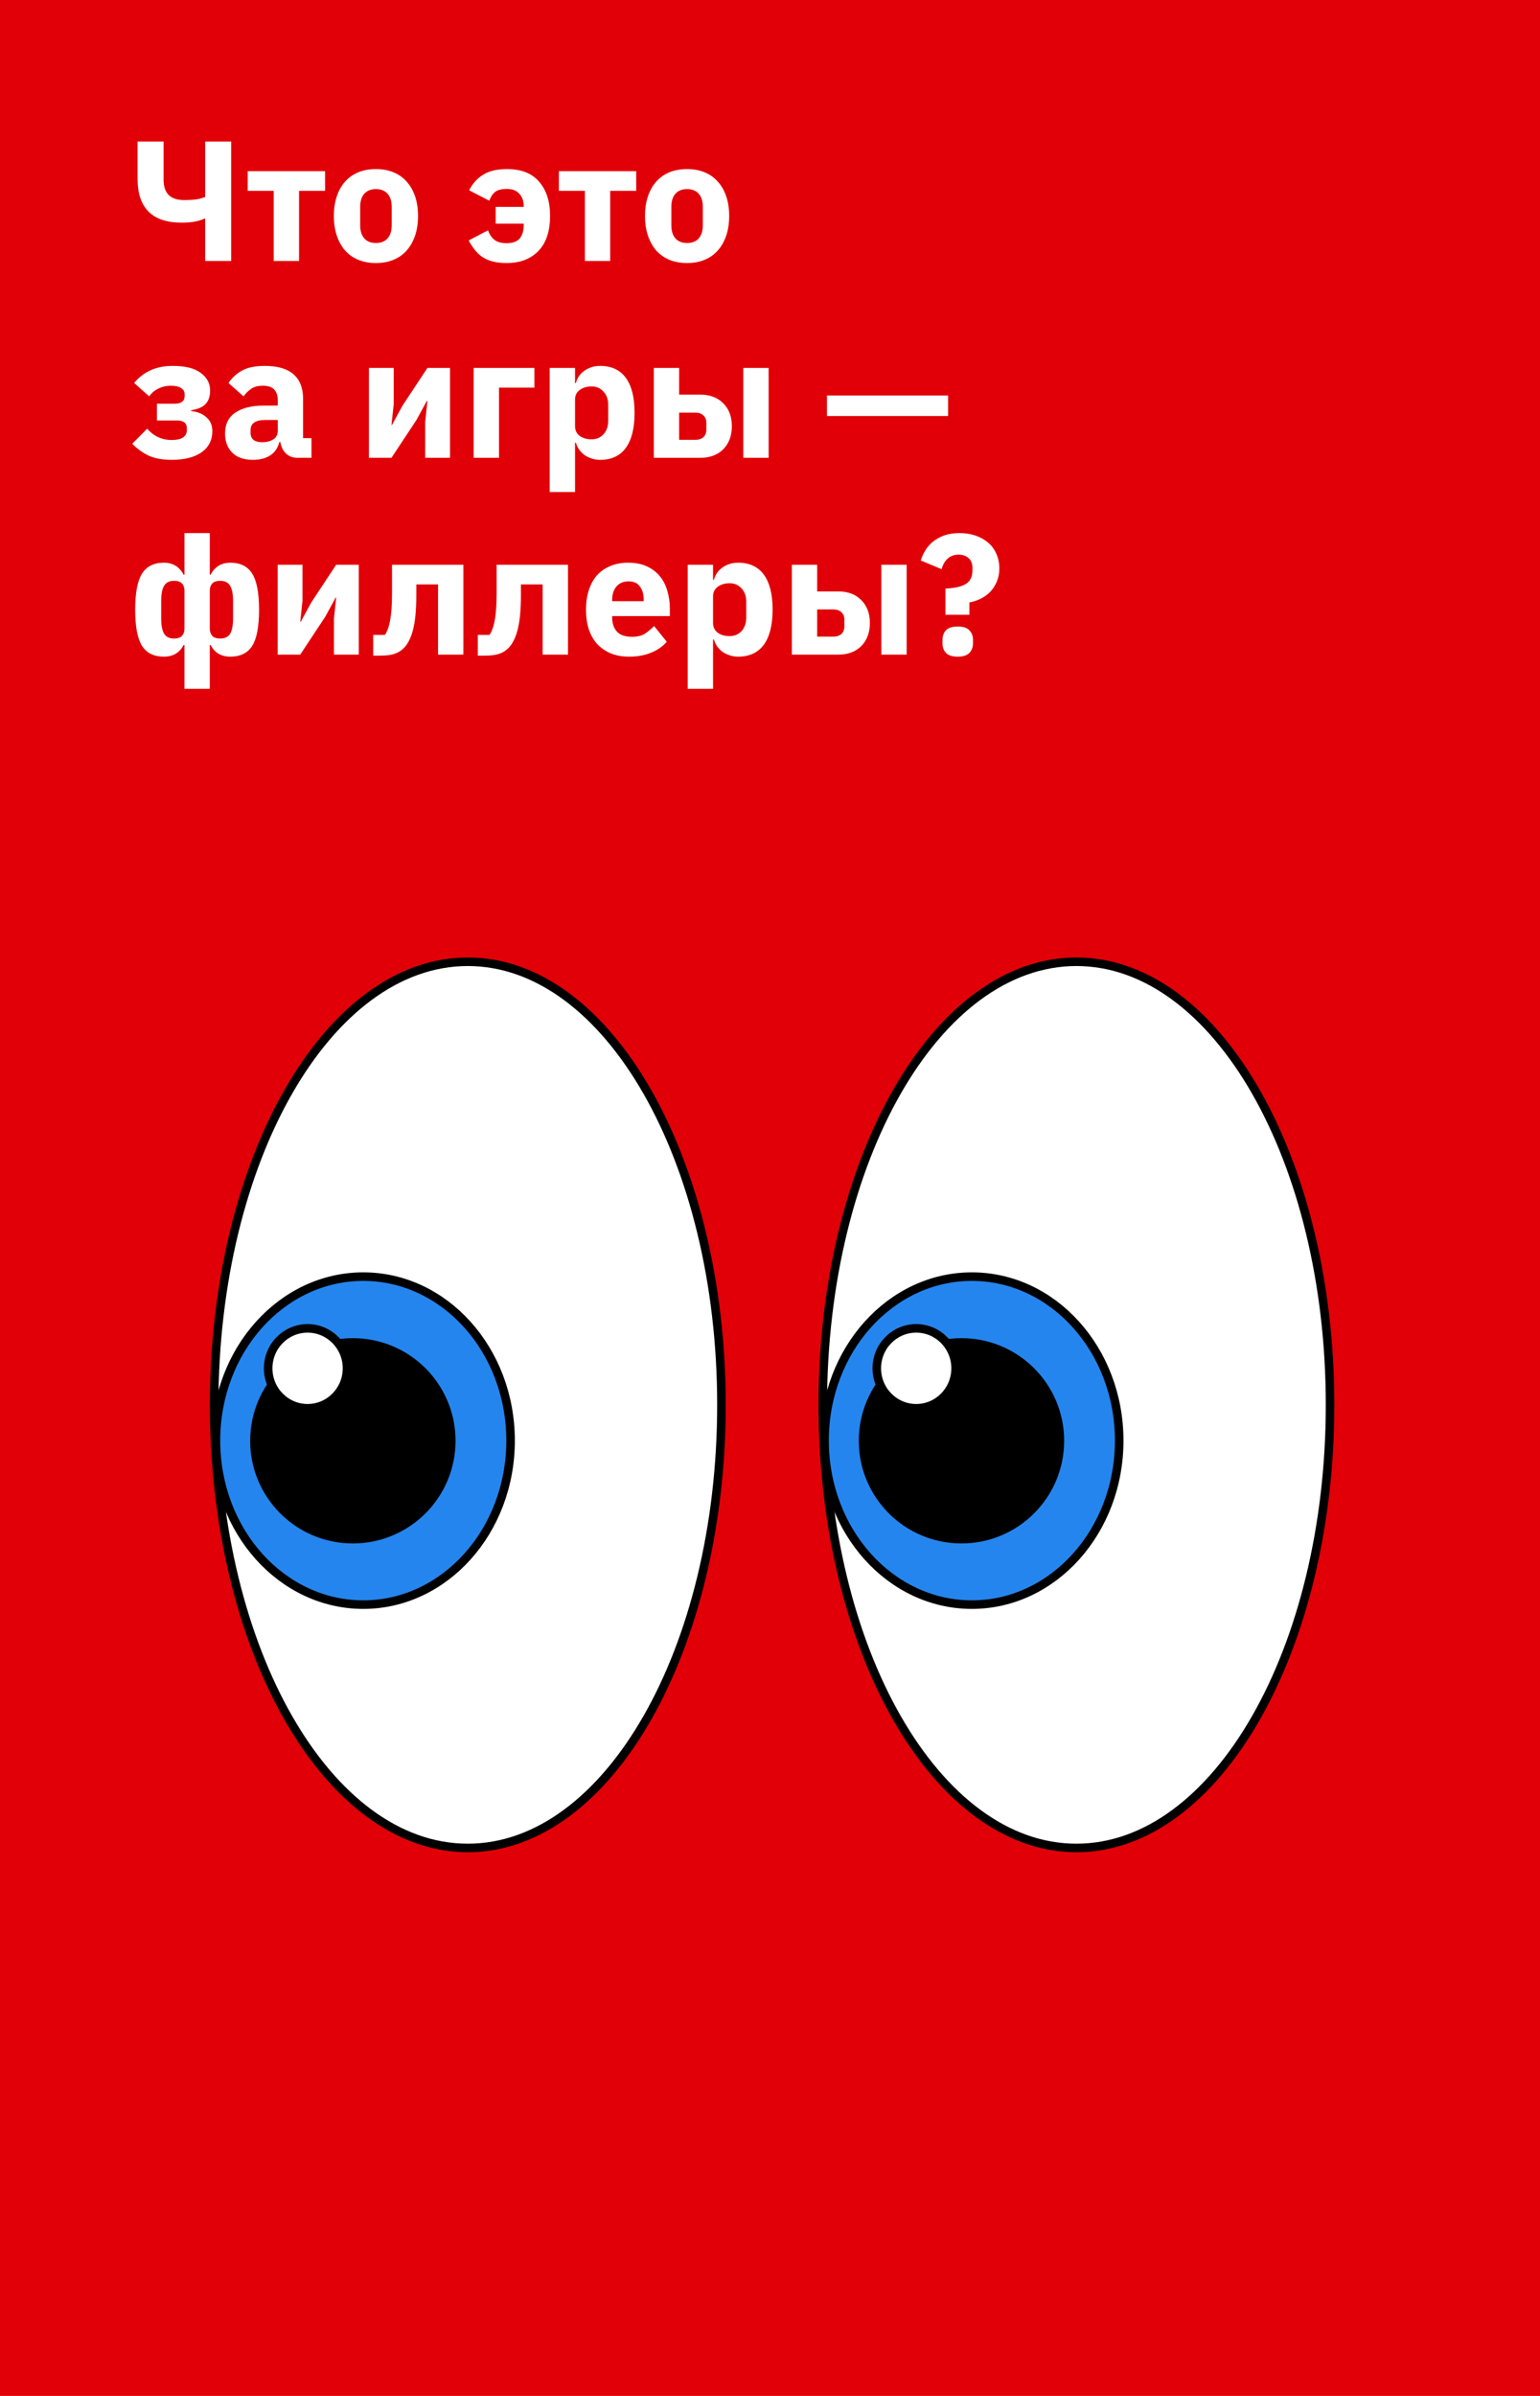
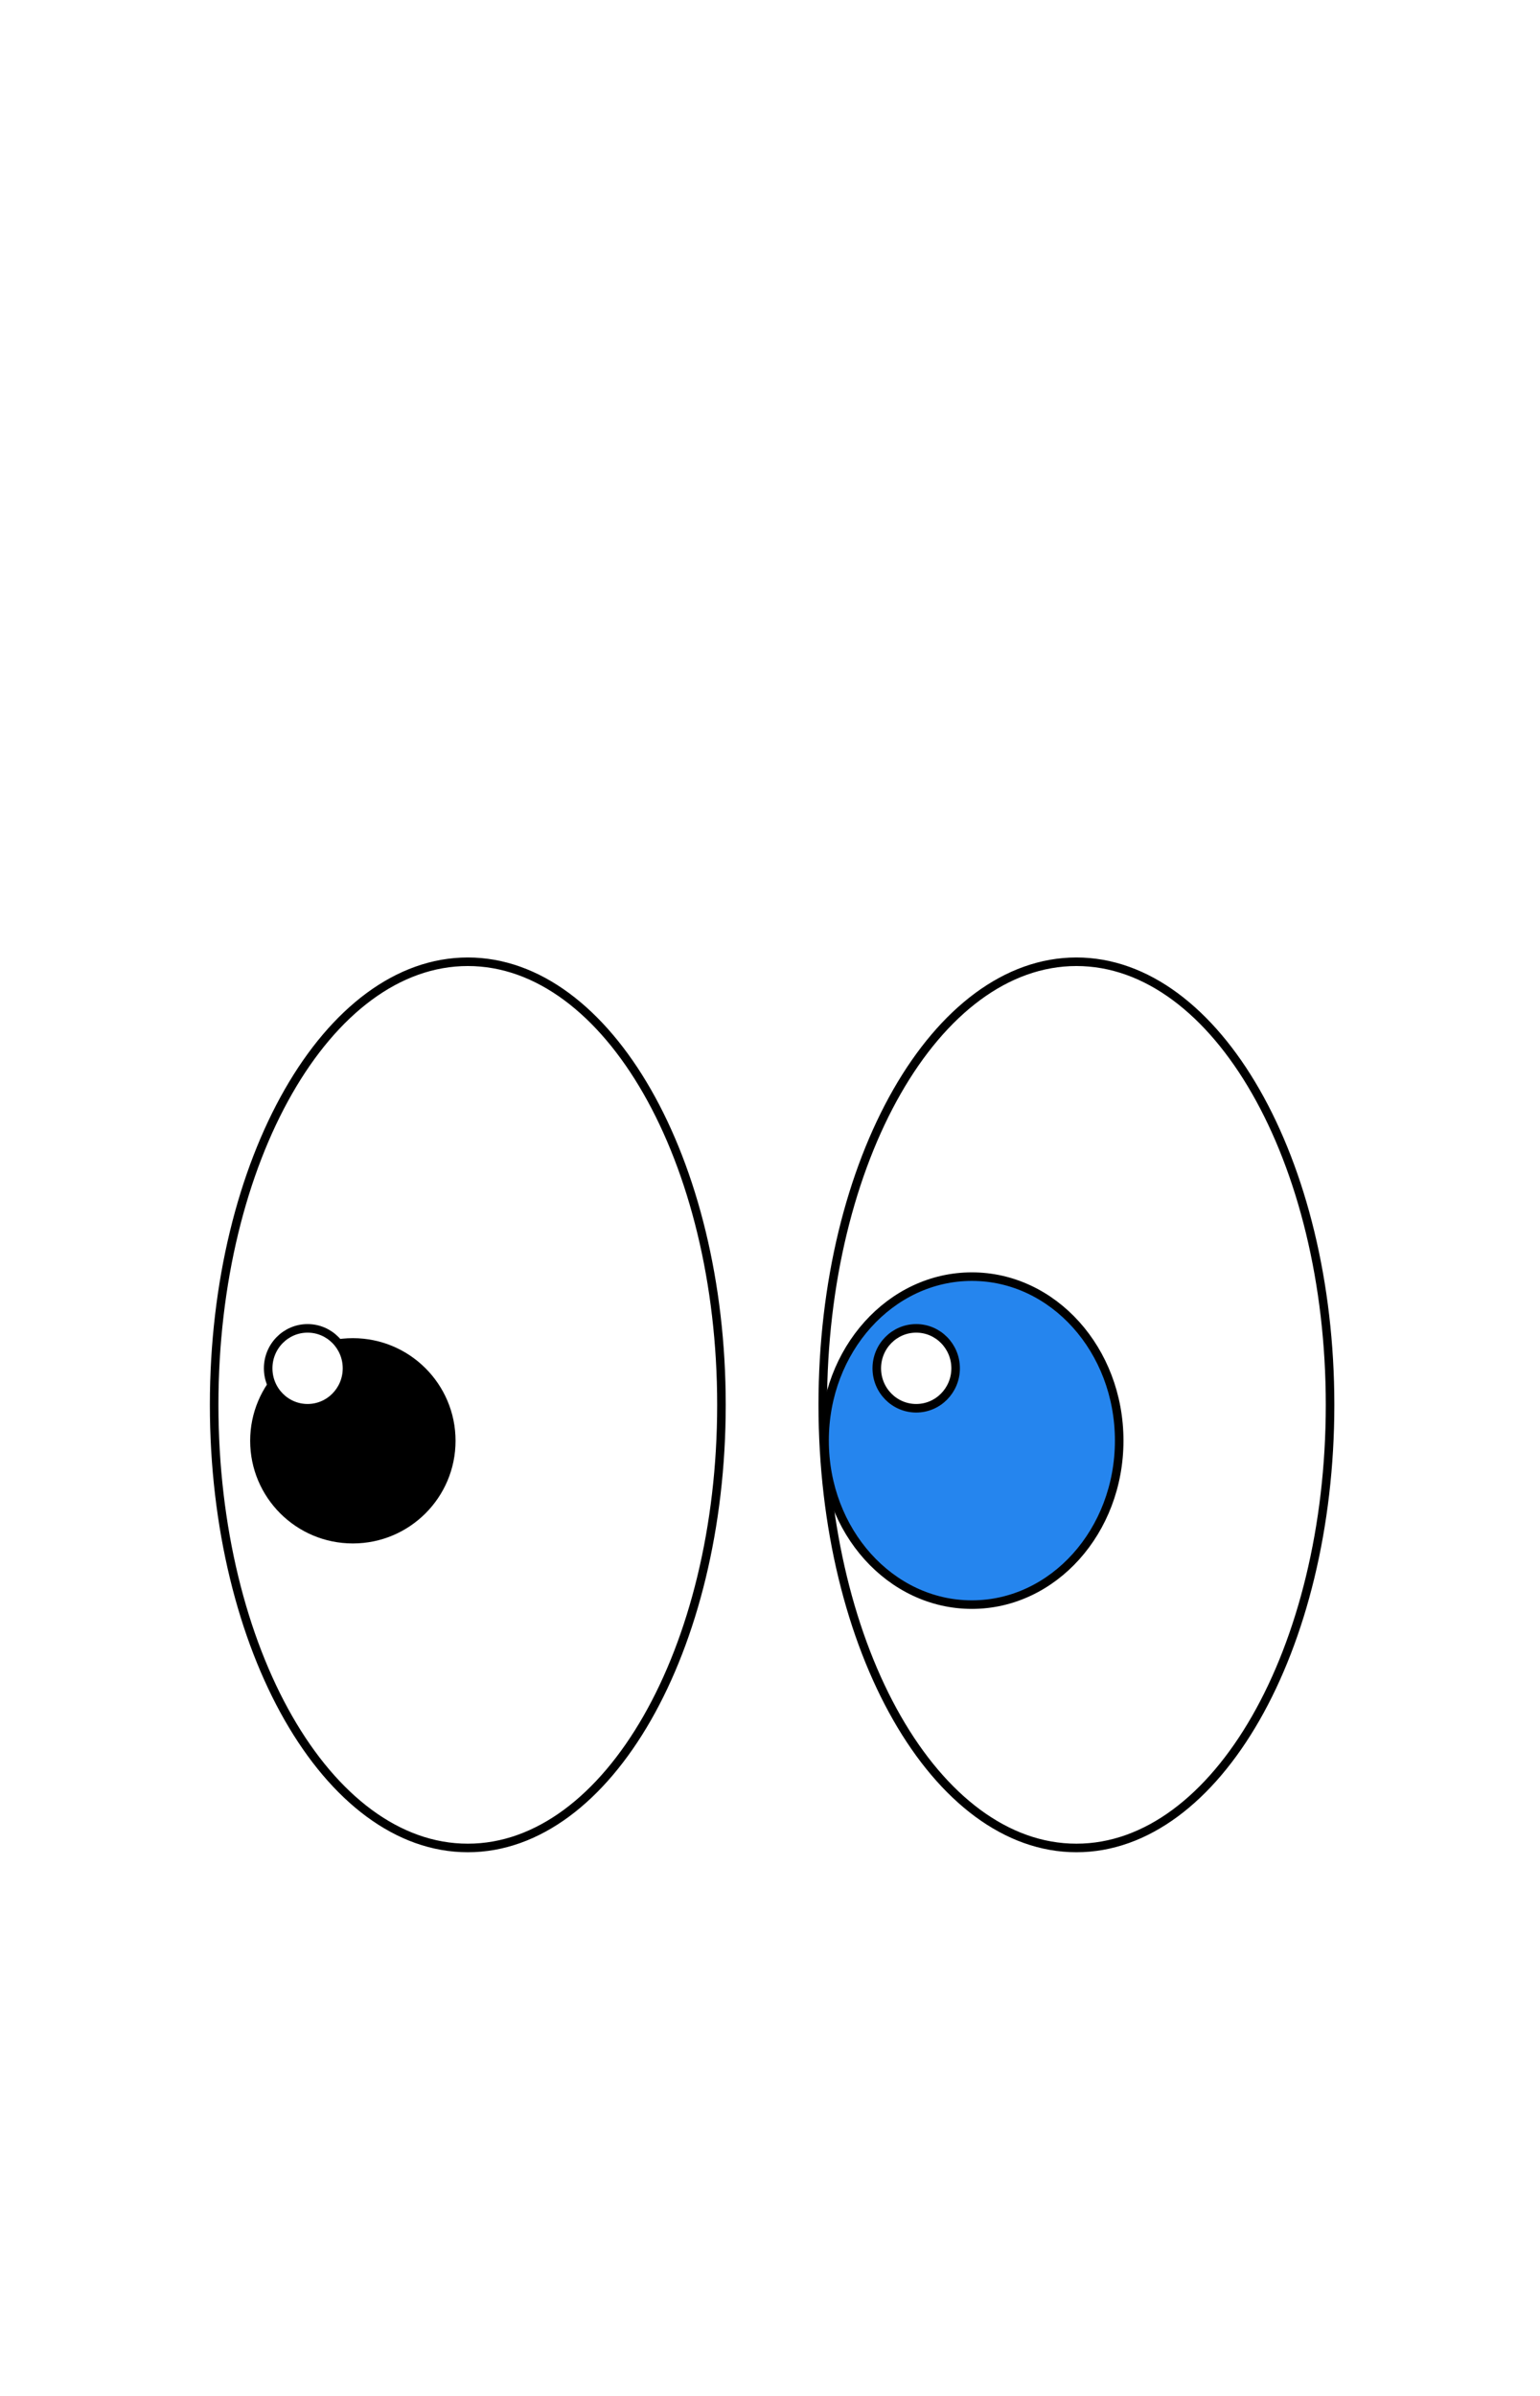
<svg xmlns="http://www.w3.org/2000/svg" width="360" height="560" viewBox="0 0 360 560" fill="none">
-   <rect width="360" height="560" fill="#E10007" />
-   <path d="M47.96 51.12H47.76C47.12 51.413 46.373 51.64 45.52 51.8C44.667 51.96 43.64 52.04 42.44 52.04C35.587 52.04 32.16 48.613 32.16 41.76V33.08H38.24V42C38.24 45.173 39.827 46.76 43 46.76C44.173 46.76 45.147 46.707 45.92 46.6C46.693 46.467 47.373 46.28 47.96 46.04V33.08H54.04V61H47.96V51.12ZM63.989 44.6H57.909V40H75.989V44.6H69.909V61H63.989V44.6ZM87.882 61.48C86.335 61.48 84.948 61.227 83.722 60.72C82.522 60.213 81.495 59.48 80.642 58.52C79.815 57.56 79.175 56.4 78.722 55.04C78.268 53.68 78.042 52.16 78.042 50.48C78.042 48.8 78.268 47.28 78.722 45.92C79.175 44.56 79.815 43.413 80.642 42.48C81.495 41.52 82.522 40.787 83.722 40.28C84.948 39.773 86.335 39.52 87.882 39.52C89.428 39.52 90.802 39.773 92.002 40.28C93.228 40.787 94.255 41.52 95.082 42.48C95.935 43.413 96.588 44.56 97.042 45.92C97.495 47.28 97.722 48.8 97.722 50.48C97.722 52.16 97.495 53.68 97.042 55.04C96.588 56.4 95.935 57.56 95.082 58.52C94.255 59.48 93.228 60.213 92.002 60.72C90.802 61.227 89.428 61.48 87.882 61.48ZM87.882 56.8C89.055 56.8 89.962 56.44 90.602 55.72C91.242 55 91.562 53.973 91.562 52.64V48.36C91.562 47.027 91.242 46 90.602 45.28C89.962 44.56 89.055 44.2 87.882 44.2C86.708 44.2 85.802 44.56 85.162 45.28C84.522 46 84.202 47.027 84.202 48.36V52.64C84.202 53.973 84.522 55 85.162 55.72C85.802 56.44 86.708 56.8 87.882 56.8ZM115.873 48.36H122.433V48.24C122.433 47.04 122.099 46.067 121.433 45.32C120.766 44.547 119.793 44.16 118.513 44.16C117.233 44.16 116.299 44.4 115.713 44.88C115.126 45.36 114.686 46.04 114.393 46.92L109.673 44.48C110.419 42.96 111.486 41.76 112.873 40.88C114.259 39.973 116.139 39.52 118.513 39.52C121.846 39.52 124.353 40.507 126.033 42.48C127.739 44.453 128.593 47.12 128.593 50.48C128.593 52.16 128.379 53.68 127.953 55.04C127.526 56.4 126.873 57.56 125.993 58.52C125.139 59.453 124.073 60.187 122.793 60.72C121.539 61.227 120.073 61.48 118.393 61.48C117.273 61.48 116.273 61.373 115.393 61.16C114.513 60.973 113.726 60.667 113.033 60.24C112.339 59.813 111.713 59.267 111.153 58.6C110.593 57.933 110.059 57.133 109.553 56.2L114.073 53.84C114.473 54.88 115.006 55.64 115.673 56.12C116.339 56.6 117.246 56.84 118.393 56.84C119.806 56.84 120.833 56.48 121.473 55.76C122.113 55.013 122.433 53.92 122.433 52.48V52.28H115.873V48.36ZM136.724 44.6H130.644V40H148.724V44.6H142.644V61H136.724V44.6ZM160.616 61.48C159.069 61.48 157.683 61.227 156.456 60.72C155.256 60.213 154.229 59.48 153.376 58.52C152.549 57.56 151.909 56.4 151.456 55.04C151.003 53.68 150.776 52.16 150.776 50.48C150.776 48.8 151.003 47.28 151.456 45.92C151.909 44.56 152.549 43.413 153.376 42.48C154.229 41.52 155.256 40.787 156.456 40.28C157.683 39.773 159.069 39.52 160.616 39.52C162.163 39.52 163.536 39.773 164.736 40.28C165.963 40.787 166.989 41.52 167.816 42.48C168.669 43.413 169.323 44.56 169.776 45.92C170.229 47.28 170.456 48.8 170.456 50.48C170.456 52.16 170.229 53.68 169.776 55.04C169.323 56.4 168.669 57.56 167.816 58.52C166.989 59.48 165.963 60.213 164.736 60.72C163.536 61.227 162.163 61.48 160.616 61.48ZM160.616 56.8C161.789 56.8 162.696 56.44 163.336 55.72C163.976 55 164.296 53.973 164.296 52.64V48.36C164.296 47.027 163.976 46 163.336 45.28C162.696 44.56 161.789 44.2 160.616 44.2C159.443 44.2 158.536 44.56 157.896 45.28C157.256 46 156.936 47.027 156.936 48.36V52.64C156.936 53.973 157.256 55 157.896 55.72C158.536 56.44 159.443 56.8 160.616 56.8ZM40.08 107.48C38 107.48 36.24 107.16 34.8 106.52C33.387 105.853 32.093 104.92 30.92 103.72L34.4 100.2C35.947 101.96 37.853 102.84 40.12 102.84C41.32 102.84 42.213 102.64 42.8 102.24C43.387 101.813 43.68 101.24 43.68 100.52V100.08C43.68 98.88 42.893 98.28 41.32 98.28H36.68V94.36H40.8C42.373 94.36 43.16 93.76 43.16 92.56V92.16C43.16 91.547 42.893 91.067 42.36 90.72C41.827 90.347 41.027 90.16 39.96 90.16C38.867 90.16 37.88 90.387 37 90.84C36.12 91.267 35.413 91.867 34.88 92.64L31.36 89.52C32.4 88.24 33.667 87.253 35.16 86.56C36.653 85.867 38.4 85.52 40.4 85.52C43.307 85.52 45.48 86.067 46.92 87.16C48.387 88.227 49.12 89.6 49.12 91.28C49.12 92.64 48.76 93.693 48.04 94.44C47.32 95.187 46.2 95.667 44.68 95.88V96.08C46.2 96.24 47.4 96.733 48.28 97.56C49.187 98.36 49.64 99.427 49.64 100.76C49.64 102.867 48.8 104.52 47.12 105.72C45.44 106.893 43.093 107.48 40.08 107.48ZM69.53 107C68.463 107 67.57 106.667 66.85 106C66.157 105.333 65.717 104.44 65.53 103.32H65.29C64.97 104.68 64.263 105.72 63.17 106.44C62.077 107.133 60.73 107.48 59.13 107.48C57.023 107.48 55.41 106.92 54.29 105.8C53.17 104.68 52.61 103.2 52.61 101.36C52.61 99.147 53.41 97.507 55.01 96.44C56.637 95.347 58.837 94.8 61.61 94.8H64.93V93.48C64.93 92.467 64.663 91.667 64.13 91.08C63.597 90.467 62.703 90.16 61.45 90.16C60.277 90.16 59.343 90.413 58.65 90.92C57.957 91.427 57.383 92 56.93 92.64L53.41 89.52C54.263 88.267 55.33 87.293 56.61 86.6C57.917 85.88 59.677 85.52 61.89 85.52C64.877 85.52 67.117 86.173 68.61 87.48C70.103 88.787 70.85 90.693 70.85 93.2V102.4H72.81V107H69.53ZM61.33 103.36C62.317 103.36 63.157 103.147 63.85 102.72C64.57 102.293 64.93 101.6 64.93 100.64V98.16H62.05C59.73 98.16 58.57 98.947 58.57 100.52V101.12C58.57 101.893 58.81 102.467 59.29 102.84C59.77 103.187 60.45 103.36 61.33 103.36ZM86.237 86H92.037V94.44L91.517 99.32H91.637L94.077 94.84L99.917 86H105.197V107H99.397V98.56L99.917 93.68H99.797L97.357 98.16L91.517 107H86.237V86ZM110.729 86H124.929V90.6H116.649V107H110.729V86ZM128.502 86H134.422V89.52H134.622C134.916 88.347 135.582 87.387 136.622 86.64C137.689 85.893 138.902 85.52 140.262 85.52C142.929 85.52 144.942 86.453 146.302 88.32C147.662 90.187 148.342 92.907 148.342 96.48C148.342 100.053 147.662 102.787 146.302 104.68C144.942 106.547 142.929 107.48 140.262 107.48C139.569 107.48 138.916 107.373 138.302 107.16C137.689 106.973 137.129 106.707 136.622 106.36C136.142 105.987 135.729 105.56 135.382 105.08C135.036 104.573 134.782 104.04 134.622 103.48H134.422V115H128.502V86ZM138.302 102.68C139.422 102.68 140.342 102.293 141.062 101.52C141.809 100.72 142.182 99.653 142.182 98.32V94.68C142.182 93.347 141.809 92.293 141.062 91.52C140.342 90.72 139.422 90.32 138.302 90.32C137.182 90.32 136.249 90.6 135.502 91.16C134.782 91.693 134.422 92.44 134.422 93.4V99.6C134.422 100.56 134.782 101.32 135.502 101.88C136.249 102.413 137.182 102.68 138.302 102.68ZM152.838 86H158.758V92.24H163.838C164.851 92.24 165.798 92.4 166.678 92.72C167.558 93.04 168.318 93.52 168.958 94.16C169.625 94.773 170.145 95.533 170.518 96.44C170.891 97.347 171.078 98.4 171.078 99.6C171.078 100.8 170.891 101.867 170.518 102.8C170.145 103.707 169.625 104.48 168.958 105.12C168.318 105.733 167.558 106.2 166.678 106.52C165.798 106.84 164.851 107 163.838 107H152.838V86ZM162.558 102.8C163.331 102.8 163.945 102.6 164.398 102.2C164.878 101.773 165.118 101.173 165.118 100.4V98.84C165.118 98.067 164.878 97.48 164.398 97.08C163.945 96.653 163.331 96.44 162.558 96.44H158.758V102.8H162.558ZM173.758 86H179.678V107H173.758V86ZM193.315 97.24V92.44H221.635V97.24H193.315ZM43.12 150.76H42.92C41.987 152.573 40.453 153.48 38.32 153.48C35.973 153.48 34.267 152.64 33.2 150.96C32.133 149.253 31.6 146.44 31.6 142.52C31.6 138.6 32.133 135.787 33.2 134.08C34.267 132.373 35.973 131.52 38.32 131.52C40.4 131.52 41.933 132.453 42.92 134.32H43.12V124.6H49.04V134.32H49.24C50.227 132.453 51.76 131.52 53.84 131.52C56.187 131.52 57.893 132.373 58.96 134.08C60.027 135.787 60.56 138.6 60.56 142.52C60.56 146.44 60.027 149.253 58.96 150.96C57.893 152.64 56.187 153.48 53.84 153.48C51.707 153.48 50.173 152.573 49.24 150.76H49.04V161H43.12V150.76ZM40.68 149.24C41.56 149.24 42.187 149.027 42.56 148.6C42.933 148.173 43.12 147.613 43.12 146.92V138.08C43.12 137.387 42.933 136.827 42.56 136.4C42.187 135.973 41.56 135.76 40.68 135.76C39.587 135.76 38.813 136.147 38.36 136.92C37.907 137.667 37.68 138.84 37.68 140.44V144.56C37.68 146.16 37.907 147.347 38.36 148.12C38.813 148.867 39.587 149.24 40.68 149.24ZM51.48 149.24C52.573 149.24 53.347 148.867 53.8 148.12C54.253 147.347 54.48 146.16 54.48 144.56V140.44C54.48 138.84 54.253 137.667 53.8 136.92C53.347 136.147 52.573 135.76 51.48 135.76C50.6 135.76 49.973 135.973 49.6 136.4C49.227 136.827 49.04 137.387 49.04 138.08V146.92C49.04 147.613 49.227 148.173 49.6 148.6C49.973 149.027 50.6 149.24 51.48 149.24ZM64.908 132H70.708V140.44L70.188 145.32H70.308L72.748 140.84L78.588 132H83.868V153H78.068V144.56L78.588 139.68H78.468L76.028 144.16L70.188 153H64.908V132ZM87.241 148.4H89.961C90.227 148.053 90.454 147.613 90.641 147.08C90.854 146.547 91.027 145.907 91.161 145.16C91.321 144.387 91.441 143.467 91.521 142.4C91.601 141.333 91.641 140.08 91.641 138.64V132H108.321V153H102.401V136.6H97.321V138.96C97.321 140.773 97.254 142.373 97.121 143.76C96.987 145.12 96.787 146.307 96.521 147.32C96.254 148.307 95.934 149.147 95.561 149.84C95.214 150.507 94.827 151.053 94.401 151.48C93.761 152.12 93.014 152.573 92.161 152.84C91.334 153.107 90.294 153.24 89.041 153.24H87.241V148.4ZM111.694 148.4H114.414C114.68 148.053 114.907 147.613 115.094 147.08C115.307 146.547 115.48 145.907 115.614 145.16C115.774 144.387 115.894 143.467 115.974 142.4C116.054 141.333 116.094 140.08 116.094 138.64V132H132.774V153H126.854V136.6H121.774V138.96C121.774 140.773 121.707 142.373 121.574 143.76C121.44 145.12 121.24 146.307 120.974 147.32C120.707 148.307 120.387 149.147 120.014 149.84C119.667 150.507 119.28 151.053 118.854 151.48C118.214 152.12 117.467 152.573 116.614 152.84C115.787 153.107 114.747 153.24 113.494 153.24H111.694V148.4ZM147.067 153.48C145.467 153.48 144.04 153.227 142.787 152.72C141.534 152.187 140.467 151.453 139.587 150.52C138.734 149.56 138.08 148.4 137.627 147.04C137.2 145.68 136.987 144.16 136.987 142.48C136.987 140.827 137.2 139.333 137.627 138C138.054 136.64 138.68 135.48 139.507 134.52C140.36 133.56 141.4 132.827 142.627 132.32C143.854 131.787 145.254 131.52 146.827 131.52C148.56 131.52 150.04 131.813 151.267 132.4C152.52 132.987 153.534 133.773 154.307 134.76C155.107 135.747 155.68 136.893 156.027 138.2C156.4 139.48 156.587 140.827 156.587 142.24V144H143.107V144.32C143.107 145.707 143.48 146.813 144.227 147.64C144.974 148.44 146.147 148.84 147.747 148.84C148.974 148.84 149.974 148.6 150.747 148.12C151.52 147.613 152.24 147.013 152.907 146.32L155.867 150C154.934 151.093 153.707 151.947 152.187 152.56C150.694 153.173 148.987 153.48 147.067 153.48ZM146.947 135.88C145.747 135.88 144.8 136.28 144.107 137.08C143.44 137.853 143.107 138.893 143.107 140.2V140.52H150.467V140.16C150.467 138.88 150.174 137.853 149.587 137.08C149.027 136.28 148.147 135.88 146.947 135.88ZM160.768 132H166.688V135.52H166.888C167.181 134.347 167.848 133.387 168.888 132.64C169.954 131.893 171.168 131.52 172.528 131.52C175.194 131.52 177.208 132.453 178.568 134.32C179.928 136.187 180.608 138.907 180.608 142.48C180.608 146.053 179.928 148.787 178.568 150.68C177.208 152.547 175.194 153.48 172.528 153.48C171.834 153.48 171.181 153.373 170.568 153.16C169.954 152.973 169.394 152.707 168.888 152.36C168.408 151.987 167.994 151.56 167.648 151.08C167.301 150.573 167.048 150.04 166.888 149.48H166.688V161H160.768V132ZM170.568 148.68C171.688 148.68 172.608 148.293 173.328 147.52C174.074 146.72 174.448 145.653 174.448 144.32V140.68C174.448 139.347 174.074 138.293 173.328 137.52C172.608 136.72 171.688 136.32 170.568 136.32C169.448 136.32 168.514 136.6 167.768 137.16C167.048 137.693 166.688 138.44 166.688 139.4V145.6C166.688 146.56 167.048 147.32 167.768 147.88C168.514 148.413 169.448 148.68 170.568 148.68ZM185.104 132H191.024V138.24H196.104C197.117 138.24 198.064 138.4 198.944 138.72C199.824 139.04 200.584 139.52 201.224 140.16C201.89 140.773 202.41 141.533 202.784 142.44C203.157 143.347 203.344 144.4 203.344 145.6C203.344 146.8 203.157 147.867 202.784 148.8C202.41 149.707 201.89 150.48 201.224 151.12C200.584 151.733 199.824 152.2 198.944 152.52C198.064 152.84 197.117 153 196.104 153H185.104V132ZM194.824 148.8C195.597 148.8 196.21 148.6 196.664 148.2C197.144 147.773 197.384 147.173 197.384 146.4V144.84C197.384 144.067 197.144 143.48 196.664 143.08C196.21 142.653 195.597 142.44 194.824 142.44H191.024V148.8H194.824ZM206.024 132H211.944V153H206.024V132ZM221.008 143.68V137.56C223.114 137.48 224.688 137.133 225.728 136.52C226.794 135.88 227.328 134.813 227.328 133.32V132.76C227.328 131.747 227.021 130.973 226.408 130.44C225.821 129.907 225.048 129.64 224.088 129.64C223.048 129.64 222.181 129.96 221.488 130.6C220.821 131.24 220.368 132.053 220.128 133.04L215.248 131C215.488 130.2 215.834 129.427 216.288 128.68C216.741 127.907 217.328 127.227 218.048 126.64C218.794 126.027 219.674 125.533 220.688 125.16C221.728 124.787 222.928 124.6 224.288 124.6C225.674 124.6 226.941 124.8 228.088 125.2C229.234 125.6 230.221 126.16 231.048 126.88C231.874 127.6 232.501 128.467 232.928 129.48C233.381 130.493 233.608 131.613 233.608 132.84C233.608 133.96 233.421 134.973 233.048 135.88C232.674 136.787 232.168 137.587 231.528 138.28C230.888 138.947 230.141 139.493 229.288 139.92C228.434 140.347 227.541 140.64 226.608 140.8V143.68H221.008ZM223.888 153.48C222.608 153.48 221.688 153.187 221.128 152.6C220.594 152.013 220.328 151.293 220.328 150.44V149.48C220.328 148.627 220.594 147.907 221.128 147.32C221.688 146.733 222.608 146.44 223.888 146.44C225.168 146.44 226.074 146.733 226.608 147.32C227.168 147.907 227.448 148.627 227.448 149.48V150.44C227.448 151.293 227.168 152.013 226.608 152.6C226.074 153.187 225.168 153.48 223.888 153.48Z" fill="white" />
  <path d="M109.355 431.924C142.103 431.924 168.65 385.556 168.65 328.357C168.65 271.159 142.103 224.79 109.355 224.79C76.608 224.79 50.06 271.159 50.06 328.357C50.06 385.556 76.608 431.924 109.355 431.924Z" fill="white" stroke="black" stroke-width="2" stroke-miterlimit="10" />
-   <path d="M84.918 375.047C103.938 375.047 119.356 357.886 119.356 336.716C119.356 315.547 103.938 298.386 84.918 298.386C65.899 298.386 50.48 315.547 50.48 336.716C50.48 357.886 65.899 375.047 84.918 375.047Z" fill="#2585EE" stroke="black" stroke-width="2" stroke-miterlimit="10" />
  <path d="M82.486 360.749C95.744 360.749 106.492 350.009 106.492 336.759C106.492 323.51 95.744 312.769 82.486 312.769C69.228 312.769 58.48 323.51 58.48 336.759C58.48 350.009 69.228 360.749 82.486 360.749Z" fill="black" />
  <path d="M71.903 329.153C76.993 329.153 81.118 324.973 81.118 319.815C81.118 314.658 76.993 310.478 71.903 310.478C66.814 310.478 62.688 314.658 62.688 319.815C62.688 324.973 66.814 329.153 71.903 329.153Z" fill="white" stroke="black" stroke-width="2" stroke-miterlimit="10" />
  <path d="M251.629 431.924C284.376 431.924 310.924 385.556 310.924 328.357C310.924 271.159 284.376 224.79 251.629 224.79C218.881 224.79 192.334 271.159 192.334 328.357C192.334 385.556 218.881 431.924 251.629 431.924Z" fill="white" stroke="black" stroke-width="2" stroke-miterlimit="10" />
  <path d="M227.192 375.047C246.211 375.047 261.63 357.886 261.63 336.716C261.63 315.547 246.211 298.386 227.192 298.386C208.172 298.386 192.754 315.547 192.754 336.716C192.754 357.886 208.172 375.047 227.192 375.047Z" fill="#2585EE" stroke="black" stroke-width="2" stroke-miterlimit="10" />
-   <path d="M224.758 360.749C238.017 360.749 248.765 350.009 248.765 336.759C248.765 323.51 238.017 312.769 224.758 312.769C211.5 312.769 200.752 323.51 200.752 336.759C200.752 350.009 211.5 360.749 224.758 360.749Z" fill="black" />
  <path d="M214.177 329.153C219.266 329.153 223.392 324.973 223.392 319.815C223.392 314.658 219.266 310.478 214.177 310.478C209.088 310.478 204.962 314.658 204.962 319.815C204.962 324.973 209.088 329.153 214.177 329.153Z" fill="white" stroke="black" stroke-width="2" stroke-miterlimit="10" />
  <path d="M74.089 245.779L73.561 245.252" stroke="black" stroke-width="2" stroke-miterlimit="10" />
</svg>